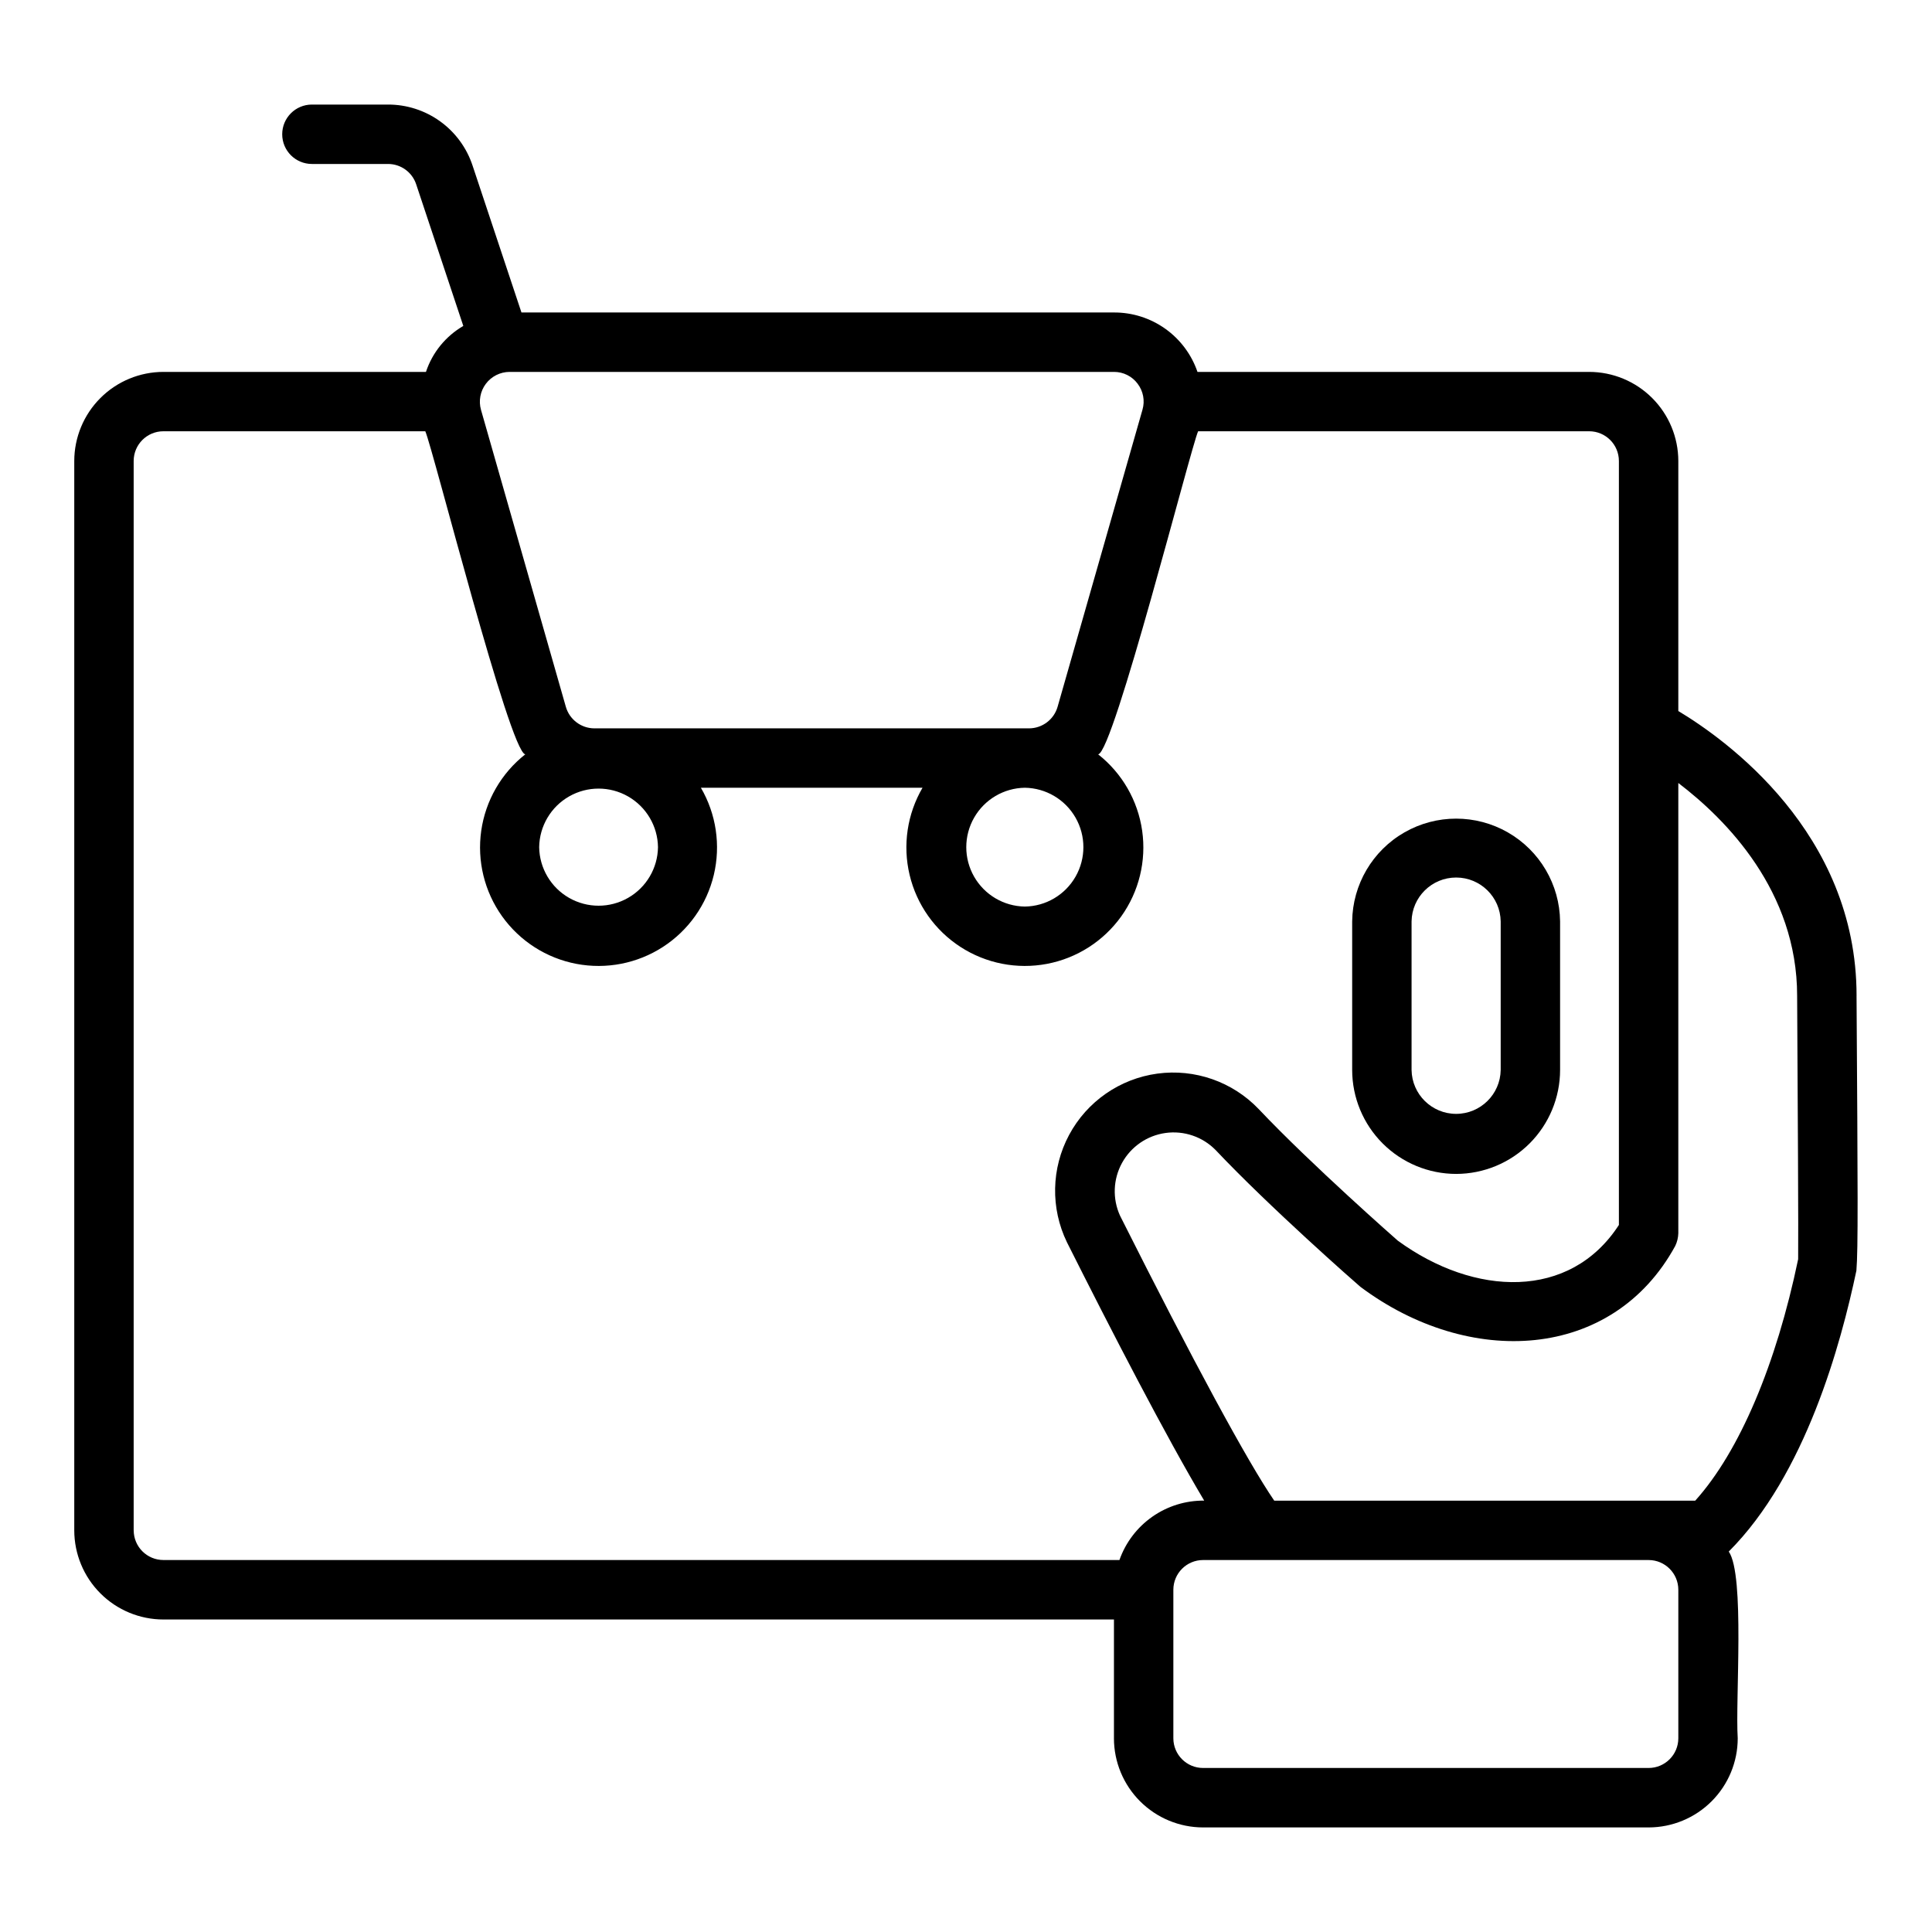
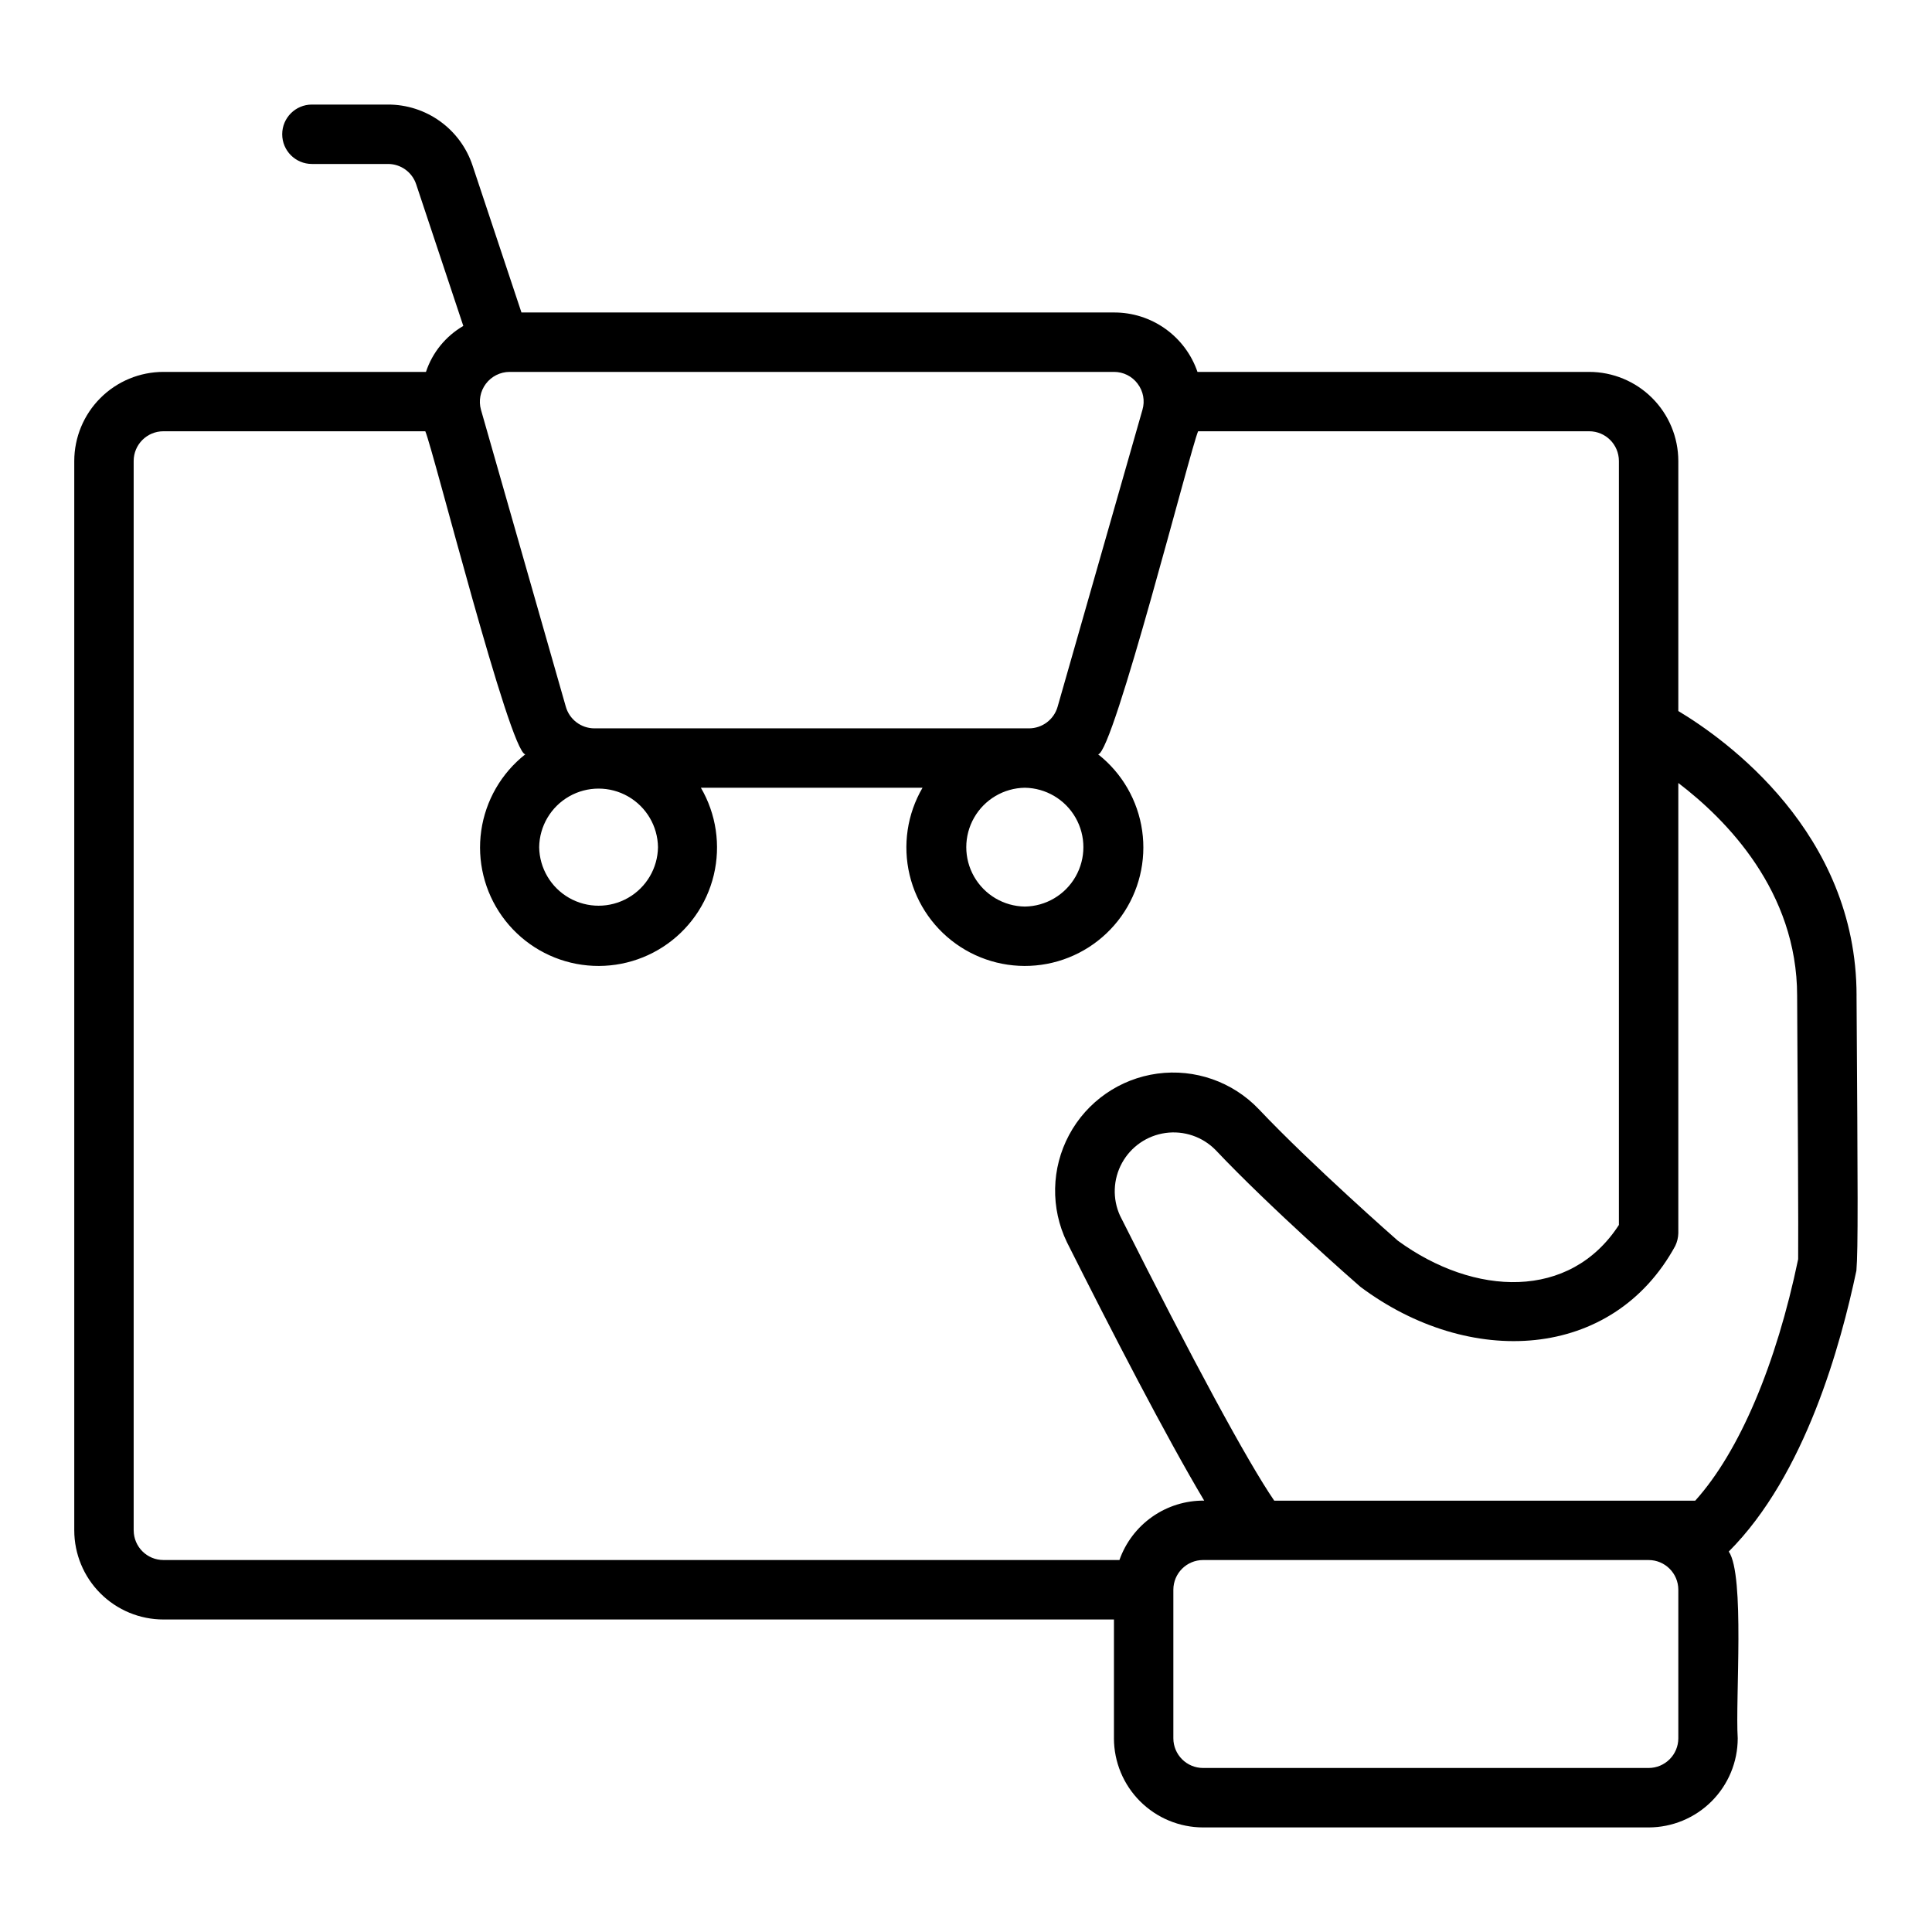
<svg xmlns="http://www.w3.org/2000/svg" fill="#000000" width="800px" height="800px" version="1.1" viewBox="144 144 512 512">
  <g>
    <path d="m636.01 407.87c0-43.27-34.82-67.992-47.238-75.441v-66.254c-0.008-6.262-2.496-12.266-6.926-16.691-4.426-4.43-10.43-6.918-16.691-6.926h-103.81c-1.578-4.613-4.566-8.613-8.539-11.438-3.973-2.824-8.73-4.332-13.605-4.309h-157.01l-12.949-38.91c-1.555-4.719-4.559-8.828-8.59-11.734-4.027-2.91-8.875-4.469-13.844-4.457h-20.148c-4.348 0-7.871 3.523-7.871 7.871 0 4.348 3.523 7.871 7.871 7.871h20.148c3.402-0.012 6.426 2.168 7.488 5.402l12.488 37.527h-0.004c-4.672 2.715-8.195 7.043-9.895 12.176h-69.586c-6.262 0.008-12.266 2.496-16.691 6.926-4.43 4.426-6.918 10.43-6.926 16.691v283.39c0.008 6.262 2.496 12.266 6.926 16.691 4.426 4.43 10.43 6.918 16.691 6.926h251.91v31.488h-0.004c0.008 6.262 2.5 12.262 6.926 16.691 4.43 4.426 10.43 6.918 16.691 6.926h118.08c6.262-0.008 12.262-2.5 16.691-6.926 4.426-4.43 6.918-10.43 6.922-16.691-0.664-10.367 1.945-43.234-2.375-49.492 20.336-20.359 29.703-54.934 33.824-74.449 0.473-5.602 0.371-21.074 0.039-72.859zm-190.53-162.18c1.504 1.965 1.98 4.527 1.285 6.898l-22.492 78.723c-0.973 3.375-4.055 5.699-7.566 5.711h-115.19c-3.508-0.012-6.594-2.34-7.562-5.715l-22.492-78.719c-0.664-2.371-0.18-4.918 1.301-6.887 1.484-1.965 3.801-3.129 6.262-3.144h160.18c2.473-0.012 4.805 1.152 6.281 3.133zm-29.887 107.07c5.57 0.082 10.684 3.102 13.445 7.938 2.762 4.84 2.762 10.777 0 15.613-2.762 4.84-7.875 7.859-13.445 7.938-5.574-0.082-10.684-3.098-13.449-7.938-2.762-4.836-2.762-10.773 0.004-15.613 2.762-4.84 7.875-7.856 13.445-7.938zm-97.219 15.746c-0.078 5.57-3.098 10.684-7.938 13.445-4.836 2.762-10.773 2.762-15.613 0-4.836-2.762-7.856-7.875-7.938-13.449 0.082-5.57 3.102-10.684 7.938-13.445 4.84-2.762 10.777-2.762 15.613 0 4.84 2.766 7.859 7.879 7.938 13.449zm-138.95 181.05v-283.39c0.004-4.348 3.523-7.871 7.871-7.875h69.414c2.043 4.637 22.367 85.059 26.496 85.617-6.348 4.996-10.527 12.242-11.672 20.242-1.141 7.996 0.844 16.125 5.539 22.695 4.699 6.57 11.746 11.082 19.684 12.59 7.934 1.508 16.145-0.098 22.926-4.488s11.613-11.223 13.484-19.078c1.871-7.859 0.645-16.137-3.426-23.113h58.742c-4.074 6.977-5.301 15.254-3.426 23.109 1.871 7.859 6.699 14.691 13.48 19.082s14.992 5.996 22.926 4.488c7.938-1.508 14.984-6.016 19.684-12.59 4.695-6.57 6.68-14.699 5.539-22.695s-5.32-15.246-11.668-20.242c4.047-0.328 24.539-81.246 26.496-85.617h103.64c4.348 0.004 7.867 3.527 7.871 7.875v202.46c-12.918 19.949-38.285 18.996-58.602 4.156-0.23-0.199-22.934-20.137-36.855-34.863l0.004 0.004c-6.934-7.258-16.926-10.754-26.871-9.402-9.945 1.355-18.637 7.394-23.375 16.242-4.742 8.848-4.953 19.43-0.57 28.461 11.785 23.473 26.246 51.484 36.367 68.457-4.918-0.047-9.727 1.449-13.754 4.269-4.027 2.824-7.074 6.836-8.707 11.473h-253.36c-4.348-0.004-7.867-3.523-7.871-7.871zm409.35 55.105c-0.004 4.344-3.527 7.867-7.871 7.871h-118.08c-4.344-0.004-7.867-3.527-7.871-7.871v-39.359c0.004-4.348 3.527-7.871 7.871-7.875h118.08c4.344 0.004 7.867 3.527 7.871 7.875zm31.758-126.98c-5.789 27.852-15.531 50.965-27.277 64.008h-111.57c-6.988-10.168-21.578-37.102-40.867-75.523-2.039-4.484-1.844-9.664 0.531-13.98s6.644-7.258 11.523-7.934c4.879-0.68 9.793 0.988 13.25 4.492 14.43 15.27 36.961 35.055 38.391 36.273 28.844 21.578 66.828 19.641 83.453-10.848 0.496-1.043 0.77-2.176 0.805-3.328v-119.34c12.707 9.676 31.488 28.668 31.488 56.406 0.16 25.645 0.359 64.289 0.27 69.77z" />
-     <path d="m529.89 455.1c7.305-0.008 14.309-2.914 19.473-8.078 5.164-5.164 8.07-12.168 8.078-19.473v-39.359c-0.109-9.77-5.383-18.754-13.863-23.605-8.48-4.852-18.895-4.852-27.375 0-8.48 4.856-13.754 13.836-13.863 23.605v39.359c0.008 7.305 2.914 14.309 8.078 19.473 5.164 5.164 12.168 8.07 19.473 8.078zm-11.809-66.91c0.094-6.453 5.356-11.637 11.809-11.637 6.457 0 11.715 5.184 11.809 11.637v39.359c-0.094 6.453-5.356 11.637-11.809 11.637s-11.715-5.184-11.809-11.637z" />
  </g>
</svg>